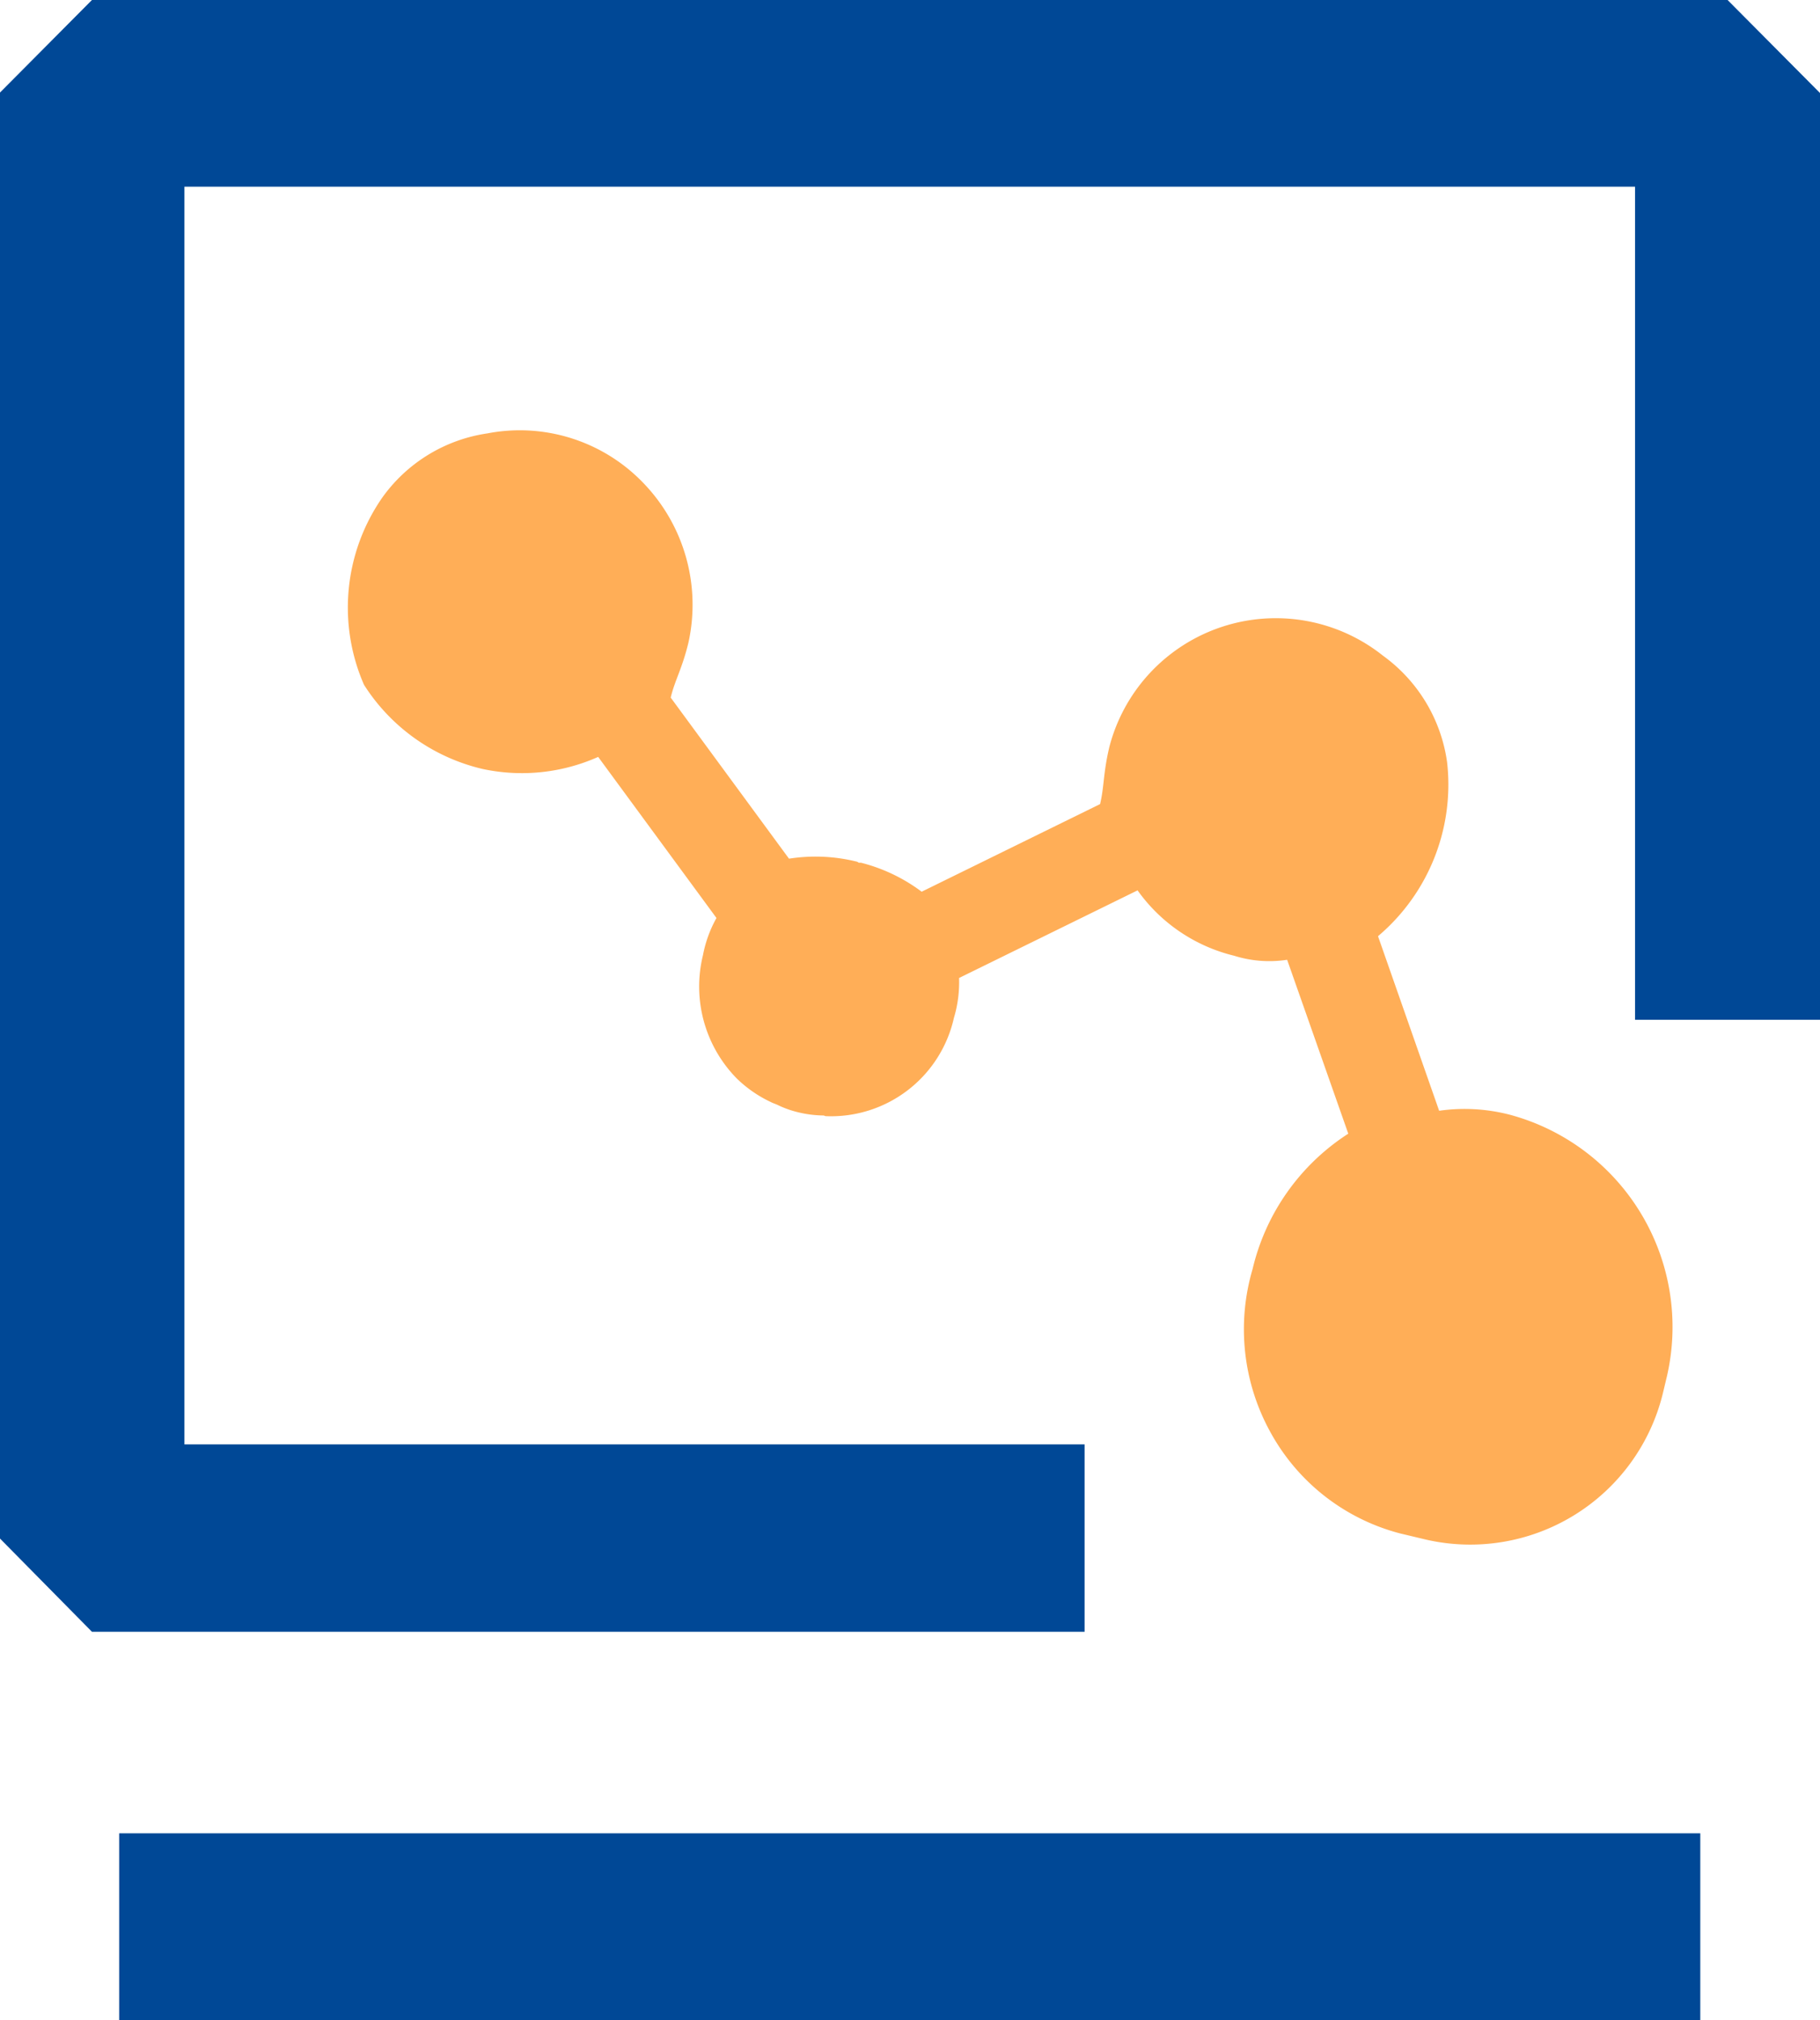
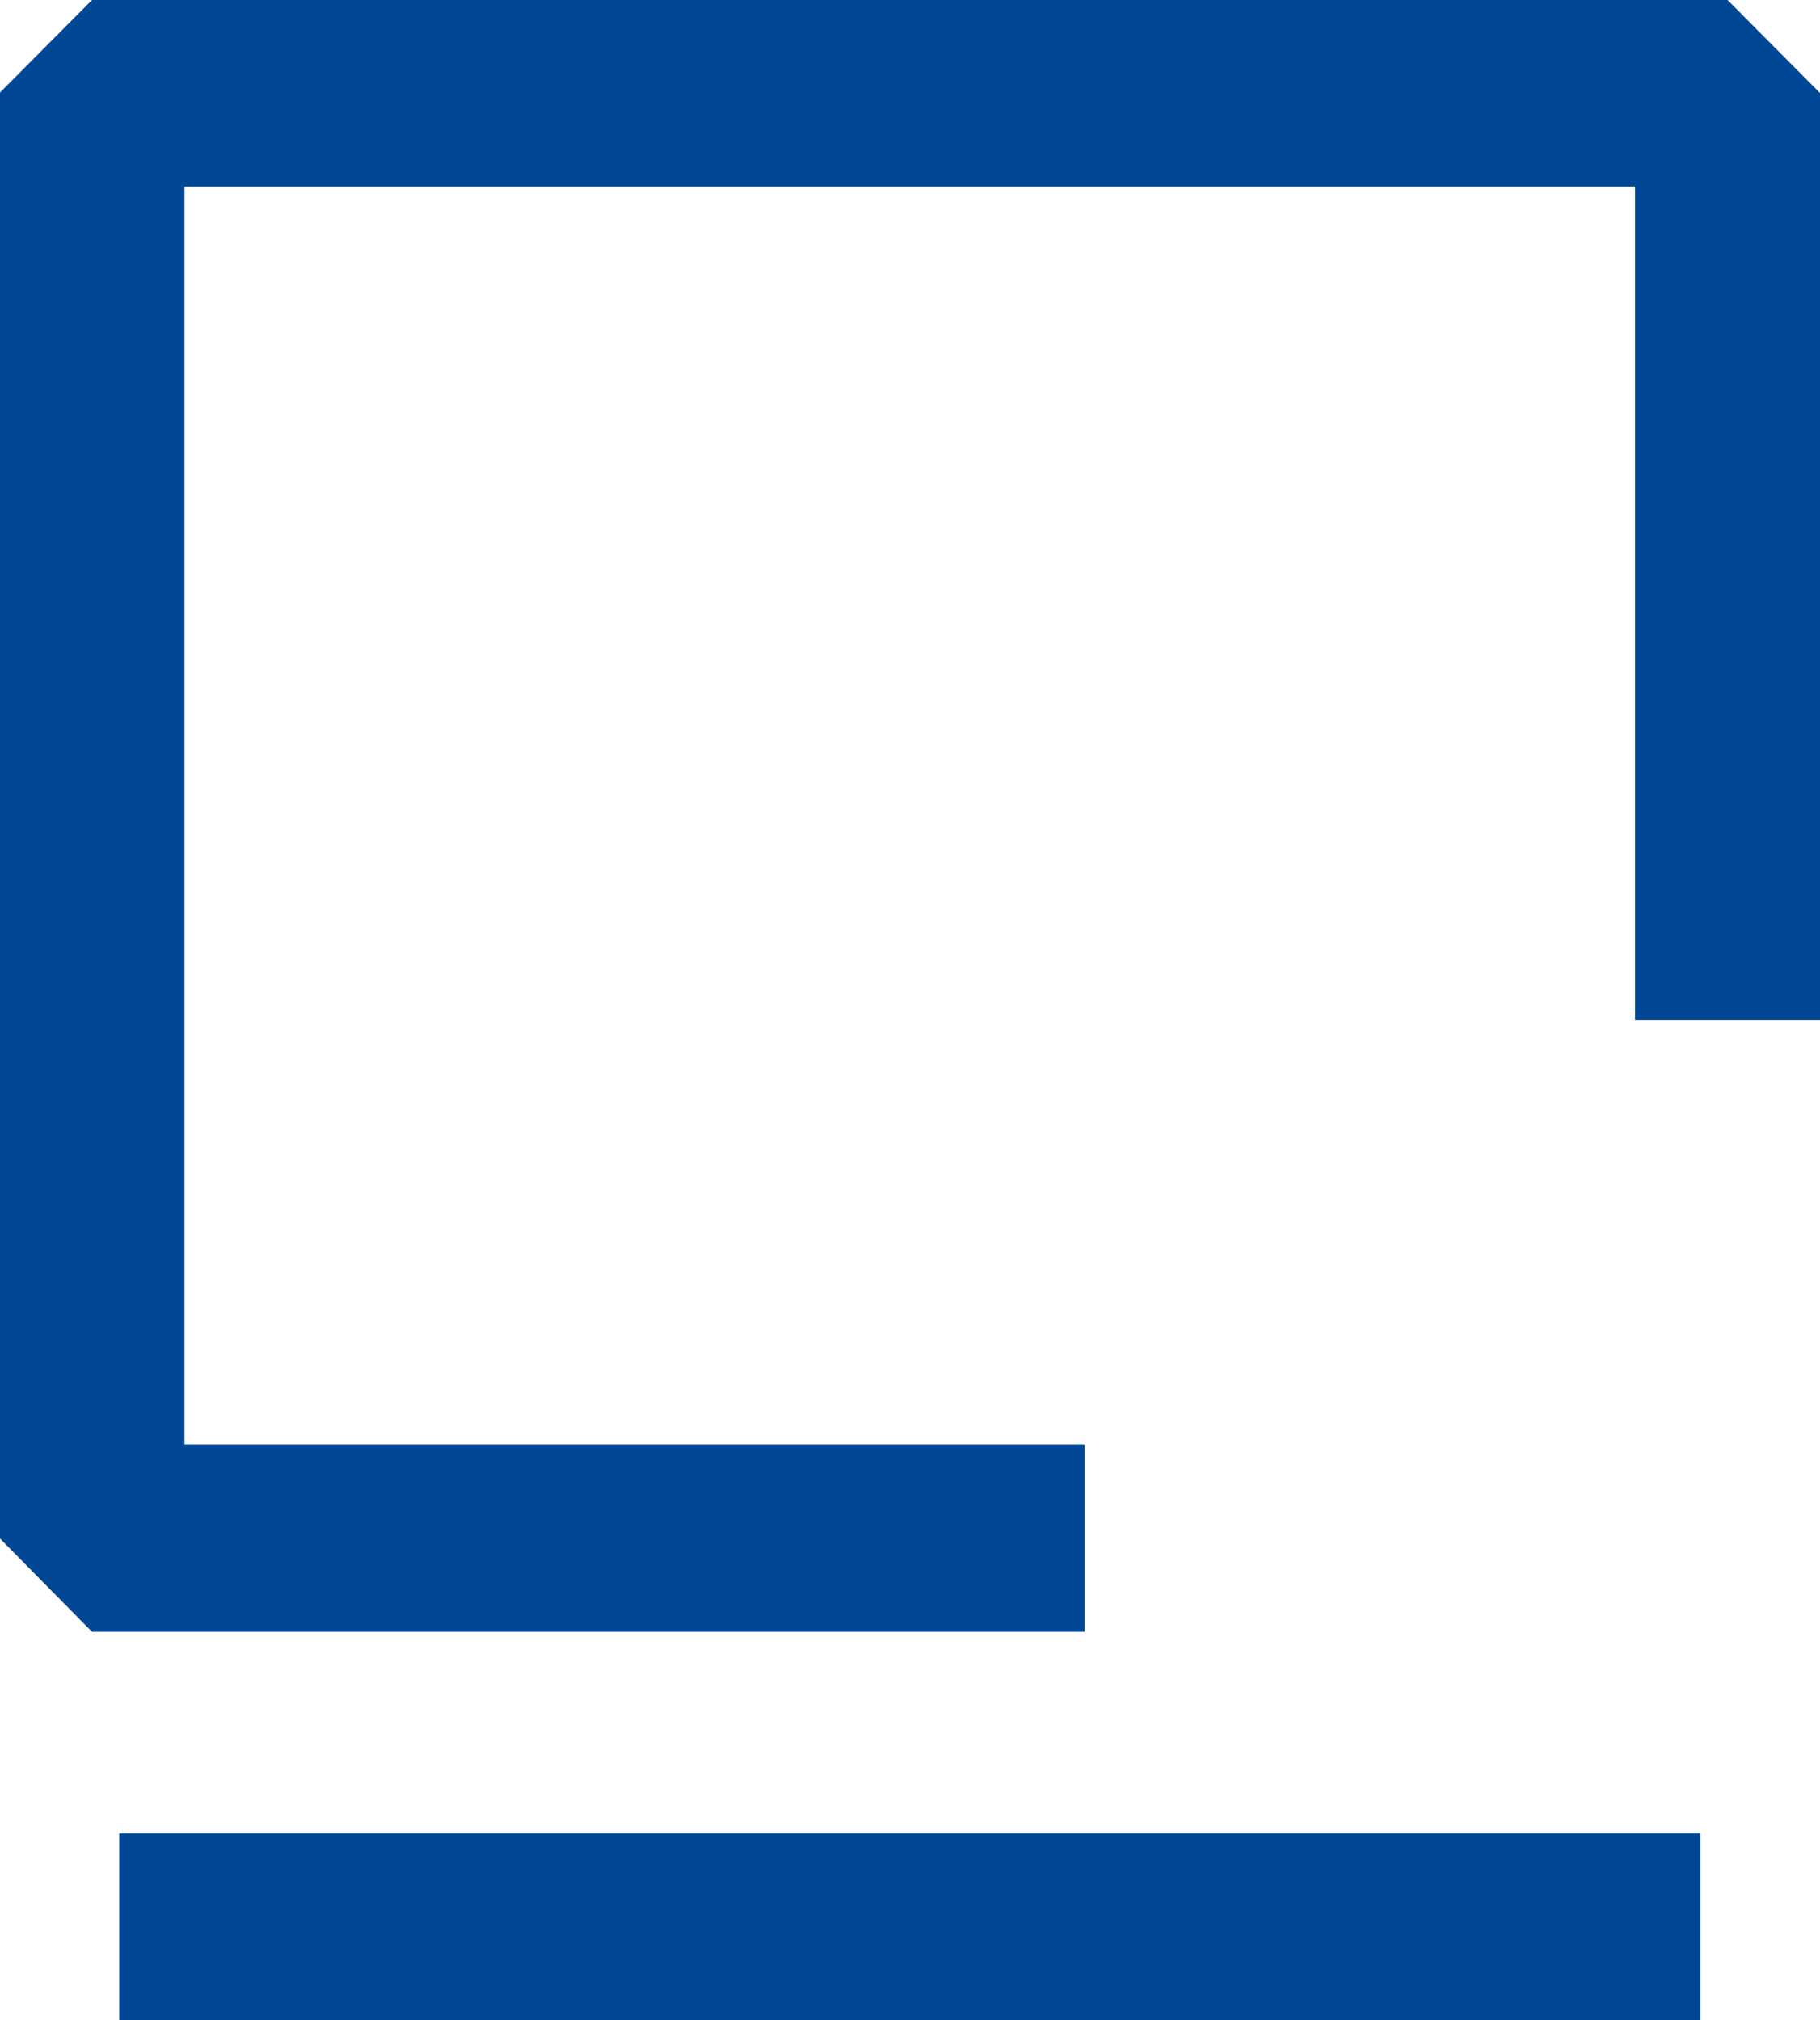
<svg xmlns="http://www.w3.org/2000/svg" id="看板" width="27" height="29.97" viewBox="0 0 27 29.97">
  <defs>
    <style>
      .cls-1 {
        fill: #004896;
      }

      .cls-1, .cls-2 {
        fill-rule: evenodd;
      }

      .cls-2 {
        fill: #ffae57;
      }
    </style>
  </defs>
  <path id="形状_28" data-name="形状 28" class="cls-1" d="M338.09,2650.43H324.736v-18.66h21.52v12.36H349v-13.75l-1.371-1.38H323.364l-1.371,1.38v21.44l1.371,1.39H338.09v-2.78Zm9.134,5.77H323.768v2.78h23.456v-2.78Z" transform="translate(-322 -2629)" />
-   <path id="形状_28_拷贝" data-name="形状 28 拷贝" class="cls-2" d="M327.4,2639.16a2.857,2.857,0,0,0,1.764,1.25,2.779,2.779,0,0,0,1.71-.18l1.755,2.39a1.822,1.822,0,0,0-.2.55,1.947,1.947,0,0,0,.5,1.83,1.845,1.845,0,0,0,.505.35c0.037,0.02.077,0.03,0.115,0.05a1.482,1.482,0,0,0,.282.1,1.657,1.657,0,0,0,.384.05c0.012,0,.024.01,0.037,0.01a1.868,1.868,0,0,0,1.9-1.46,1.834,1.834,0,0,0,.076-0.59l2.648-1.3a2.474,2.474,0,0,0,1.433.97,1.743,1.743,0,0,0,.786.06l0.907,2.58a3.287,3.287,0,0,0-1.42,2.01,3.161,3.161,0,0,0,.271,2.43,3.081,3.081,0,0,0,1.914,1.49h0l0.377,0.09a2.941,2.941,0,0,0,3.523-2.16l0.062-.26a3.261,3.261,0,0,0-2.326-3.88,2.671,2.671,0,0,0-1.053-.06l-0.907-2.59a2.946,2.946,0,0,0,1.025-2.58,2.348,2.348,0,0,0-.949-1.58,2.551,2.551,0,0,0-4.061,1.35c-0.093.39-.076,0.59-0.138,0.85l-2.647,1.3a2.536,2.536,0,0,0-.9-0.43h-0.033a0.093,0.093,0,0,0-.046-0.02,2.535,2.535,0,0,0-.989-0.04l-1.755-2.39c0.062-.26.171-0.43,0.264-0.82a2.6,2.6,0,0,0-.666-2.36,2.539,2.539,0,0,0-2.317-.74,2.328,2.328,0,0,0-1.565.96A2.861,2.861,0,0,0,327.4,2639.16Z" transform="translate(-322 -2629)" />
</svg>